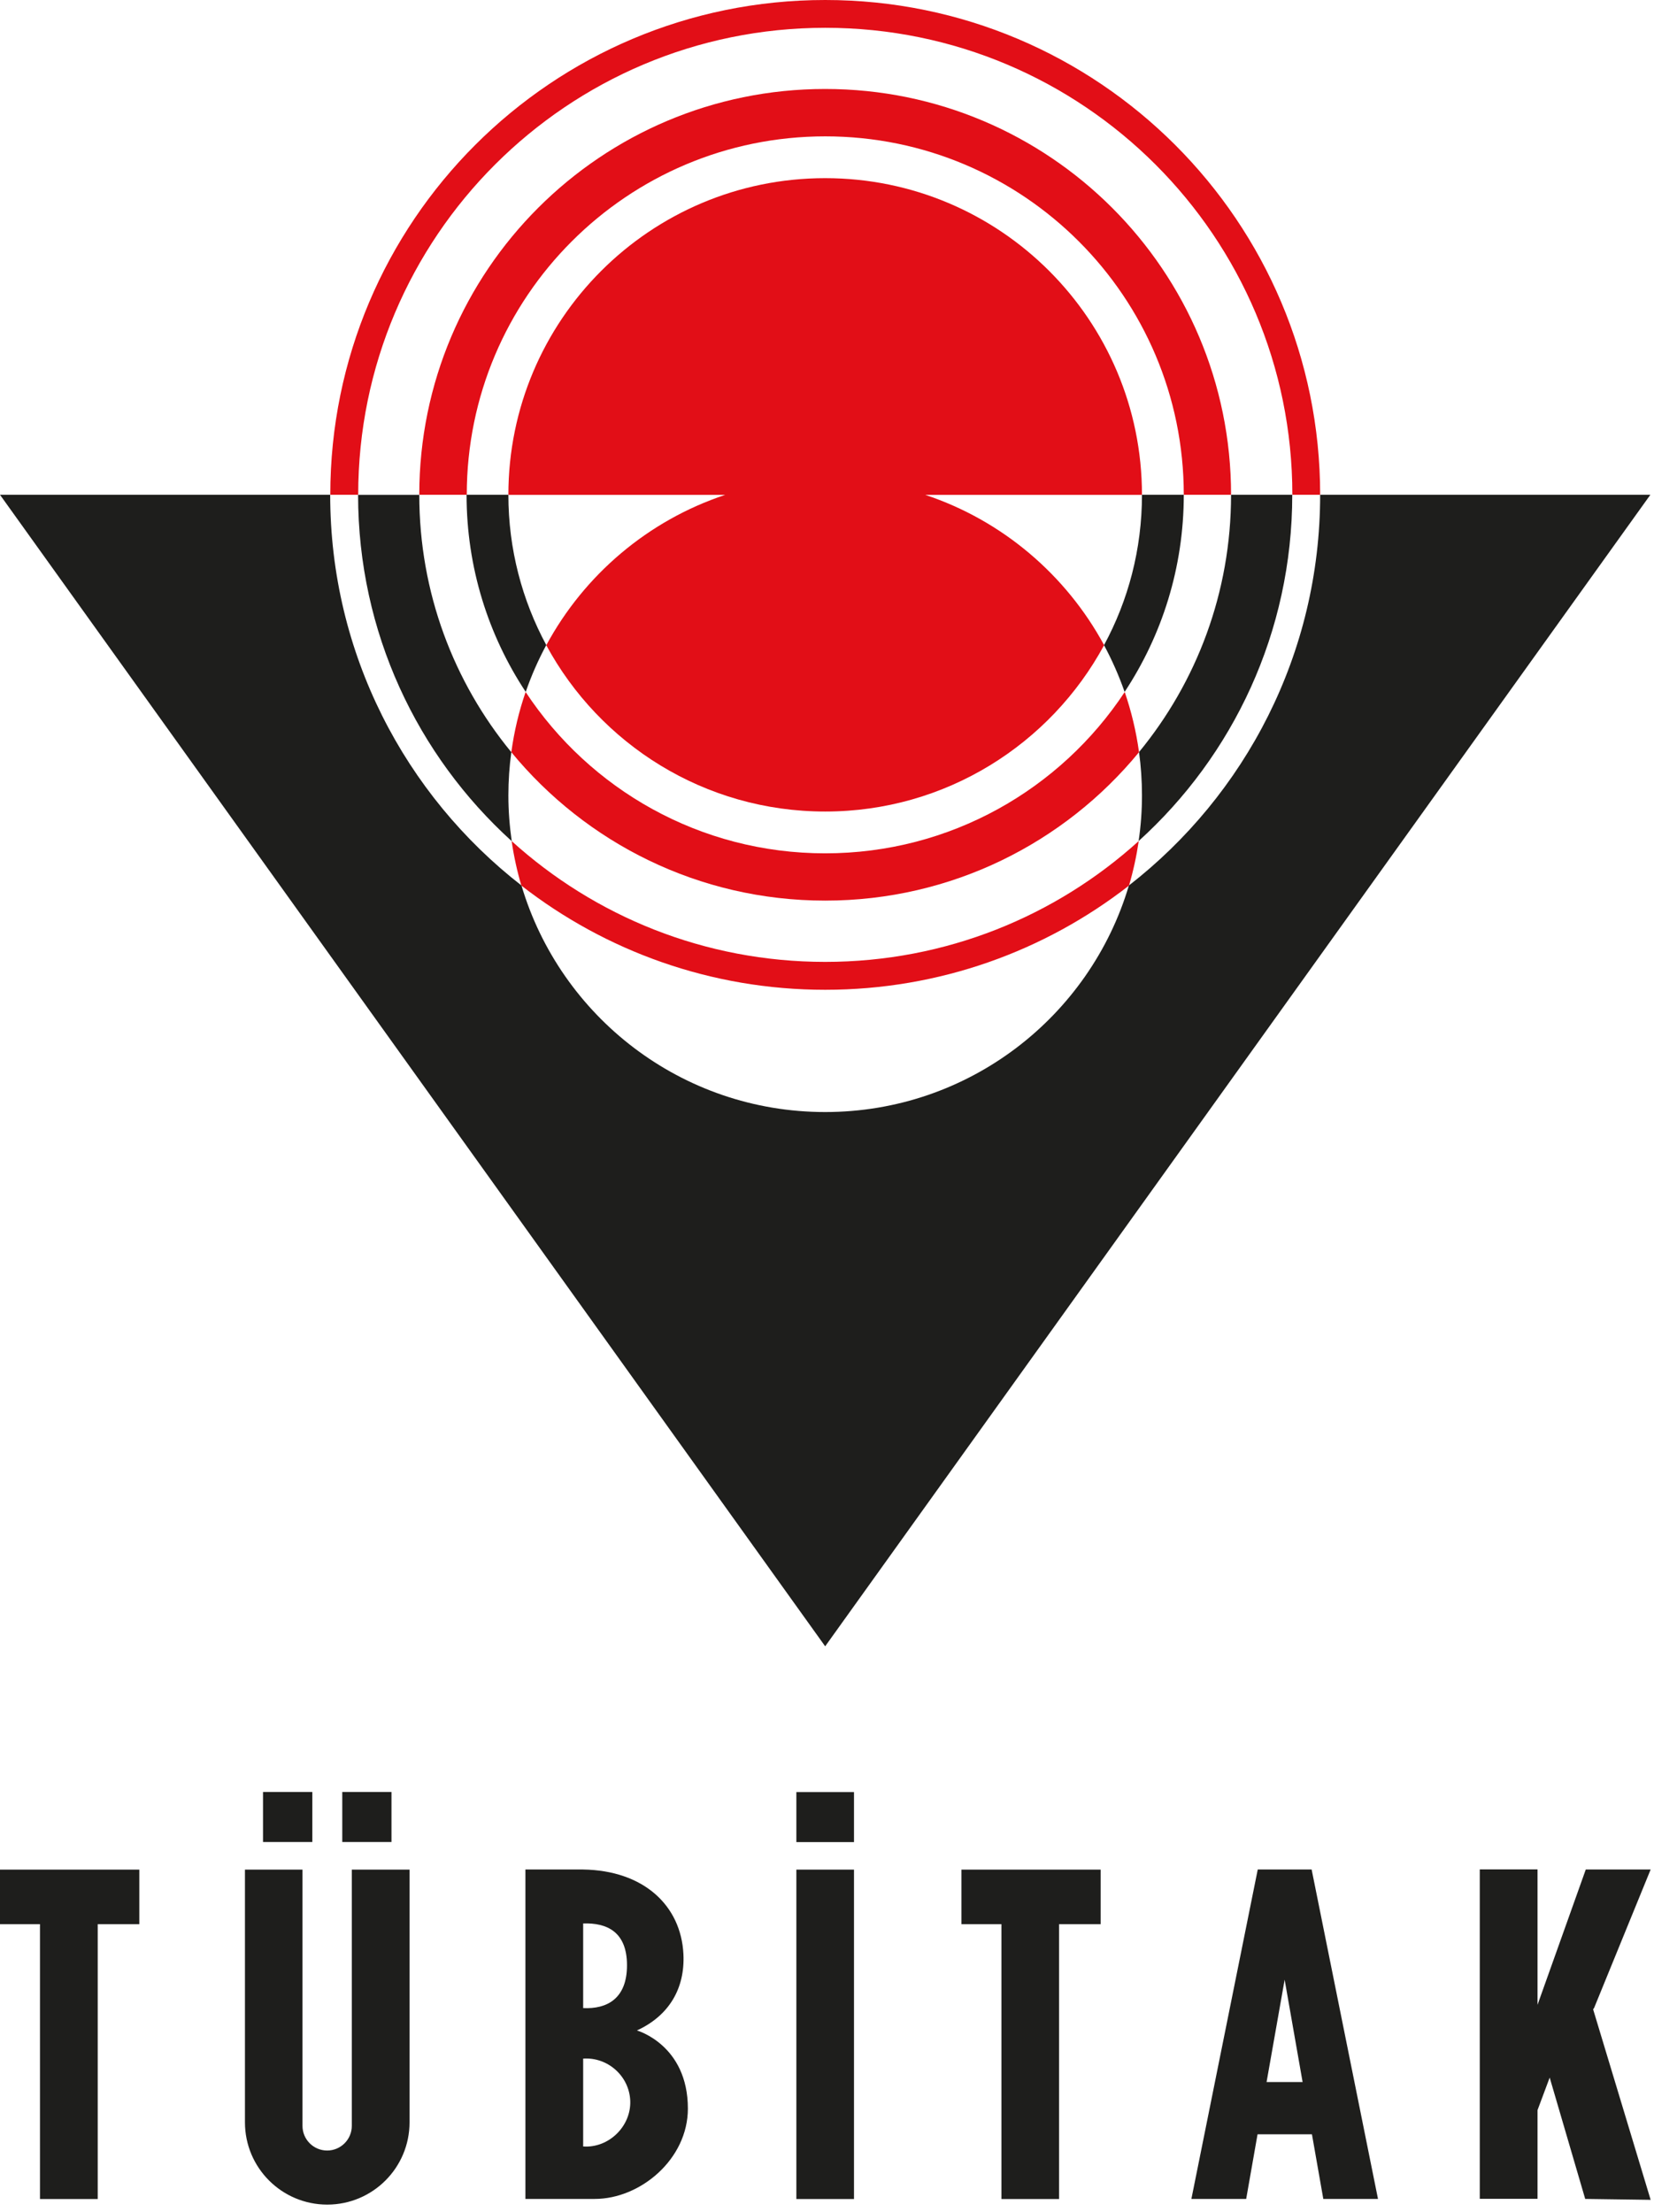
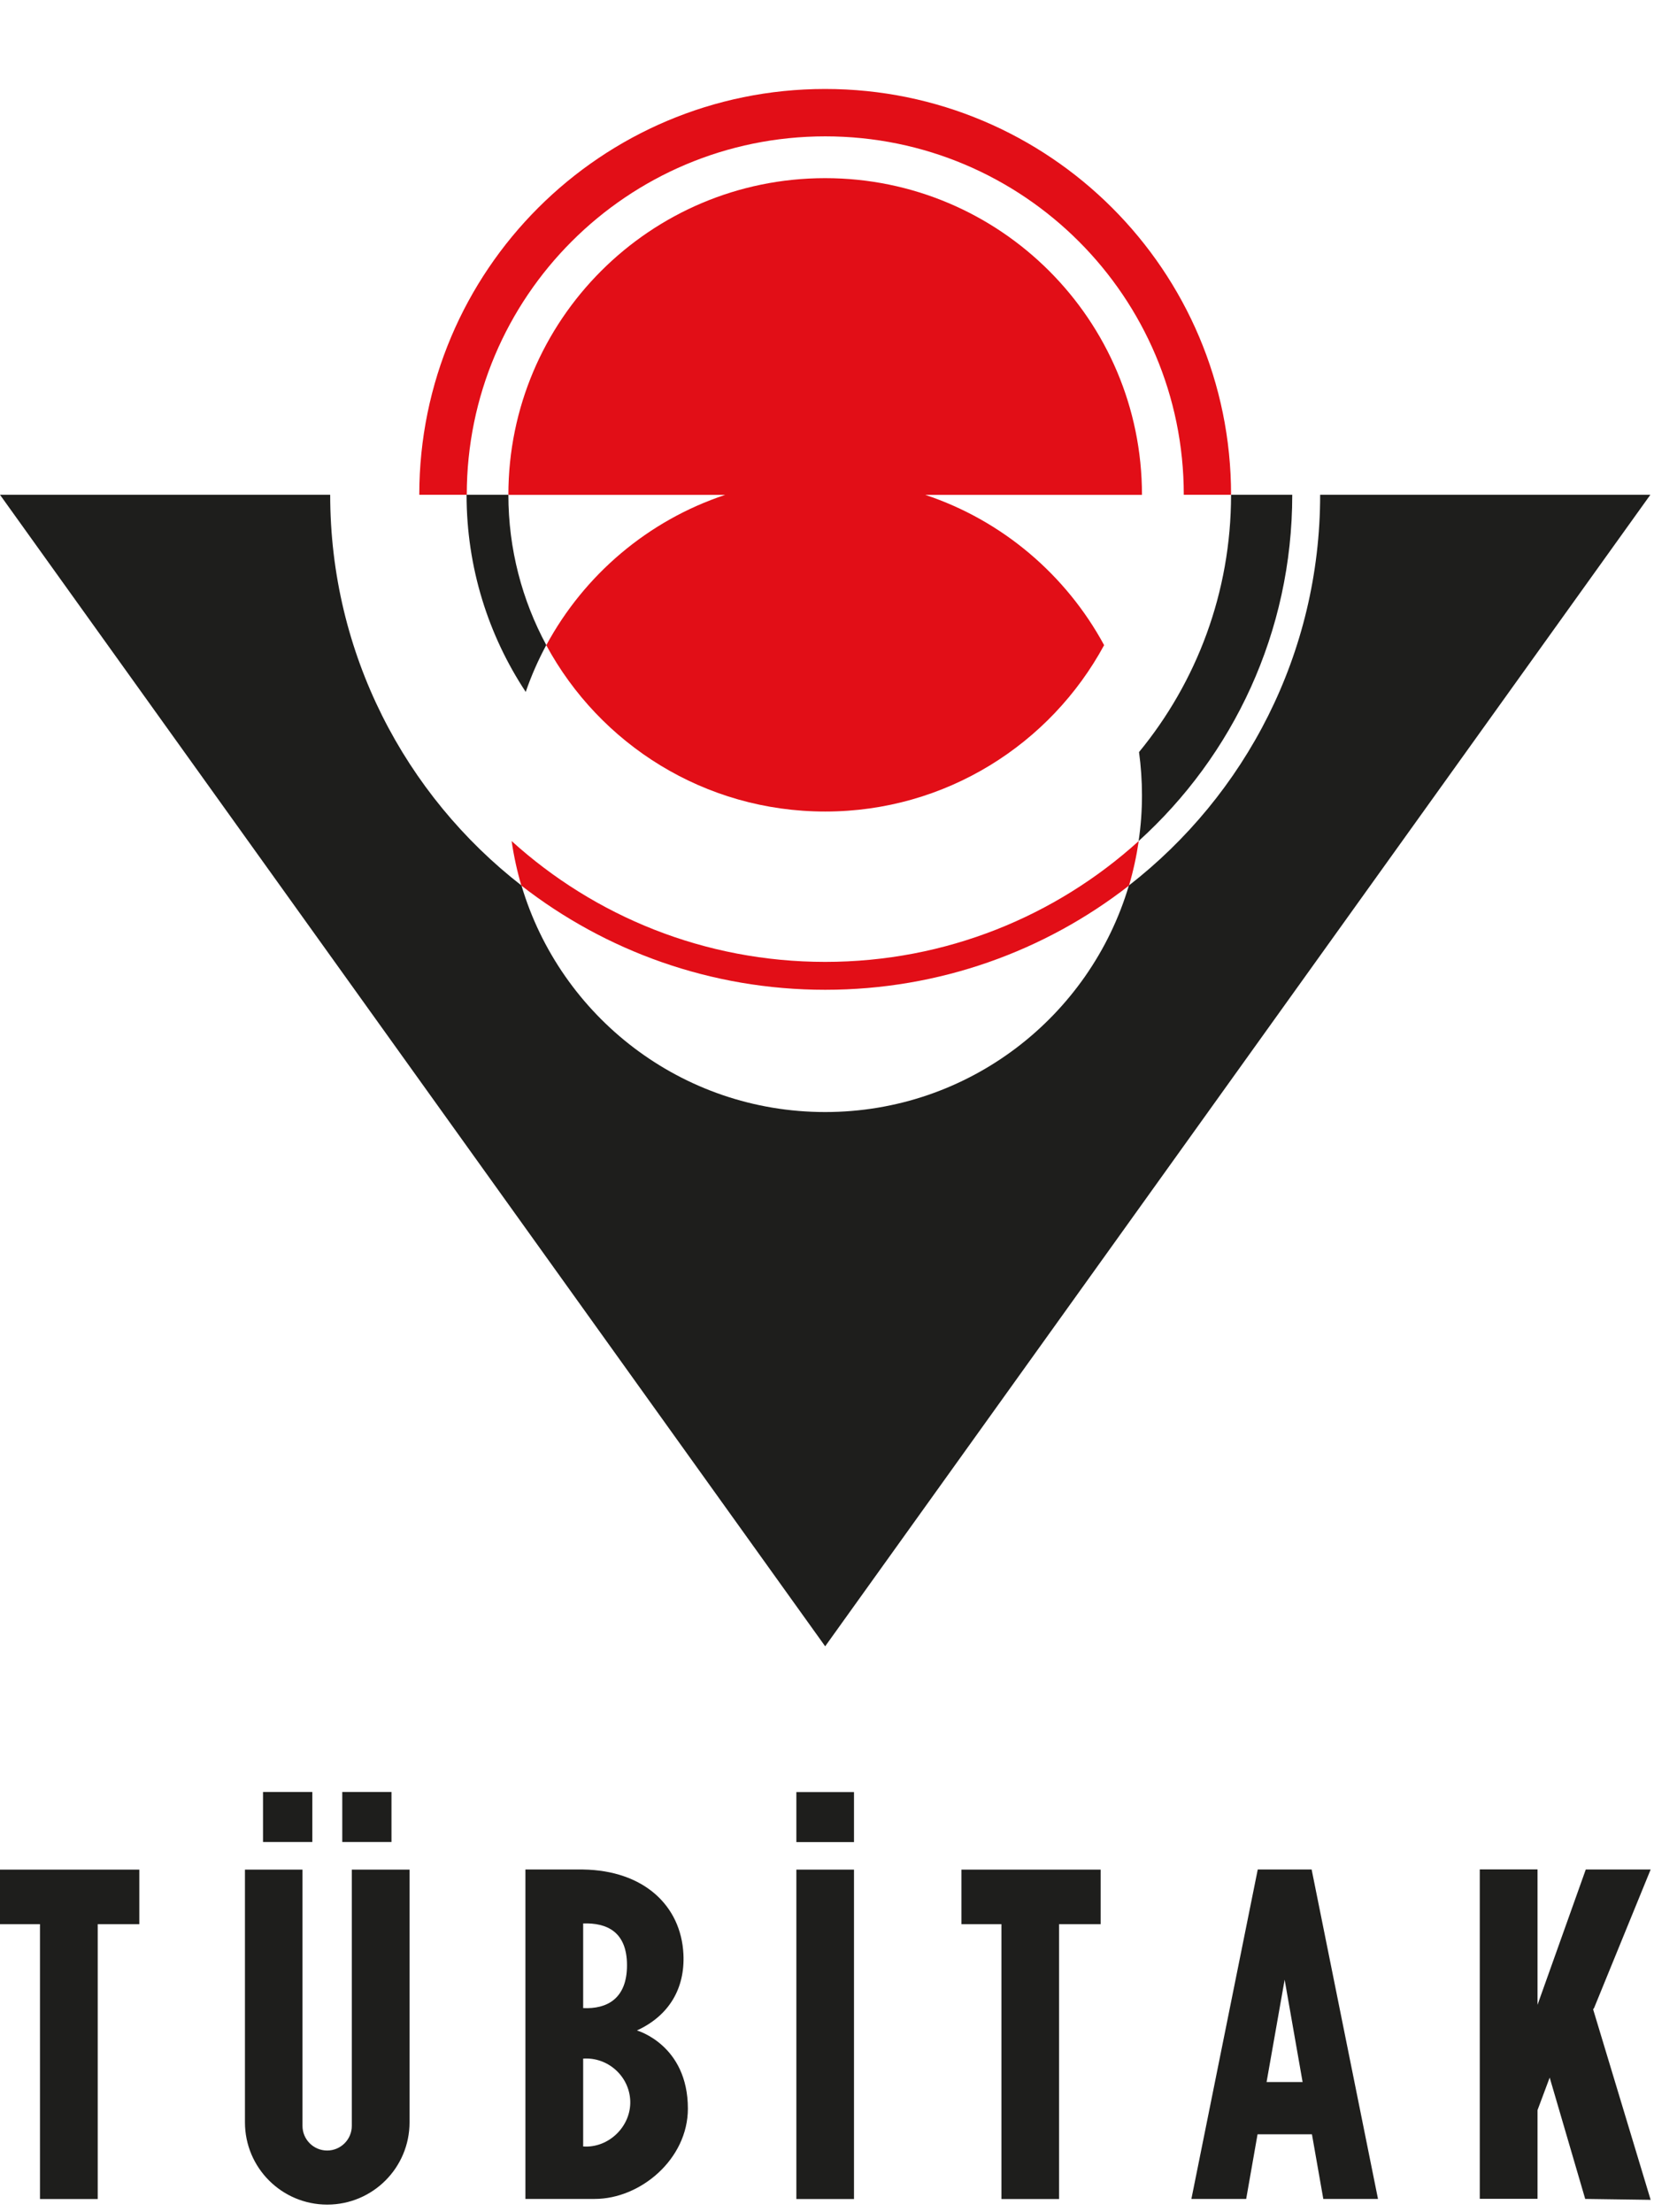
<svg xmlns="http://www.w3.org/2000/svg" width="163" height="218" viewBox="0 0 163 218" fill="none">
  <g clip-path="url(#clip0_734_3231)">
-     <path fill-rule="evenodd" clip-rule="evenodd" d="M116.66 48.77H112.54C112.54 54.13 111.19 59.18 108.8 63.59C109.59 65.06 110.27 66.6 110.83 68.2C114.51 62.62 116.66 55.95 116.66 48.77Z" fill="#1E1E1C" />
    <path fill-rule="evenodd" clip-rule="evenodd" d="M53.84 63.59C51.46 59.18 50.1 54.13 50.1 48.77H45.98C45.98 55.95 48.13 62.63 51.81 68.2C52.36 66.6 53.04 65.06 53.83 63.59H53.84Z" fill="#1E1E1C" />
    <path fill-rule="evenodd" clip-rule="evenodd" d="M112.21 82.9C121.51 74.48 127.35 62.31 127.35 48.77H121.32C121.32 58.4 117.92 67.23 112.25 74.13C112.44 75.52 112.54 76.95 112.54 78.39C112.54 79.92 112.43 81.42 112.21 82.89V82.9Z" fill="#1E1E1C" />
-     <path fill-rule="evenodd" clip-rule="evenodd" d="M50.43 82.9C50.22 81.43 50.1 79.93 50.1 78.4C50.1 76.95 50.2 75.53 50.39 74.14C44.72 67.24 41.32 58.41 41.32 48.78H35.29C35.29 62.31 41.13 74.48 50.43 82.91V82.9Z" fill="#1E1E1C" />
    <path fill-rule="evenodd" clip-rule="evenodd" d="M130.1 48.77C130.1 64.43 122.72 78.36 111.25 87.28C107.42 100.19 95.48 109.61 81.32 109.61C67.16 109.61 55.22 100.19 51.39 87.28C39.92 78.36 32.54 64.42 32.54 48.77H0L81.32 162.27L162.64 48.77H130.09H130.1Z" fill="#1E1E1C" />
-     <path fill-rule="evenodd" clip-rule="evenodd" d="M32.55 48.77C32.55 21.84 54.38 0 81.32 0C108.26 0 130.1 21.84 130.1 48.77H127.36C127.36 23.35 106.75 2.74 81.33 2.74C55.91 2.74 35.3 23.35 35.3 48.77H32.56H32.55Z" fill="#E20E17" />
    <path fill-rule="evenodd" clip-rule="evenodd" d="M41.32 48.77C41.32 26.68 59.23 8.77 81.32 8.77C103.41 8.77 121.32 26.68 121.32 48.77H116.66C116.66 29.26 100.84 13.44 81.33 13.44C61.82 13.44 46 29.26 46 48.77H41.34H41.32Z" fill="#E20E17" />
-     <path d="M81.32 84.11C68.98 84.11 58.12 77.79 51.8 68.21C51.14 70.11 50.67 72.09 50.39 74.14C57.73 83.07 68.86 88.77 81.32 88.77C93.78 88.77 104.92 83.07 112.25 74.14C111.97 72.09 111.49 70.11 110.84 68.21C104.52 77.79 93.66 84.11 81.32 84.11Z" fill="#E20E17" />
    <path d="M53.83 63.59C59.11 73.36 69.44 79.99 81.32 79.99C93.2 79.99 103.53 73.35 108.81 63.59C105.06 56.66 98.77 51.3 91.19 48.78H112.54C112.54 31.54 98.56 17.56 81.32 17.56C64.08 17.56 50.1 31.54 50.1 48.78H71.46C63.87 51.3 57.58 56.66 53.84 63.59H53.83Z" fill="#E20E17" />
    <path d="M50.42 82.9C50.64 84.4 50.96 85.87 51.38 87.29C59.64 93.72 70.03 97.56 81.32 97.56C92.61 97.56 102.99 93.73 111.26 87.29C111.68 85.87 112 84.4 112.22 82.9C104.05 90.3 93.22 94.81 81.32 94.81C69.42 94.81 58.59 90.3 50.42 82.9Z" fill="#E20E17" />
    <path fill-rule="evenodd" clip-rule="evenodd" d="M57.47 189.59V197.93C59.8 198.04 61.79 197.02 61.79 193.71C61.79 190.4 59.8 189.51 57.47 189.59ZM57.47 202.91V211.57C59.99 211.75 62.21 209.58 62.11 207.06C62.01 204.63 59.89 202.74 57.47 202.91ZM62.78 200.14C62.78 200.14 67.79 201.55 67.79 207.84C67.79 212.82 63.11 216.74 58.62 216.74H51.78V184.27H57.45C63.46 184.36 67.11 187.84 67.35 192.6C67.52 196.03 65.9 198.69 62.78 200.13V200.14ZM0 184.28H13.73V189.66H9.63V216.75H3.94V189.66H0V184.28ZM25.92 181.56V176.63H30.78V181.56H25.92ZM24.12 184.28H29.81V209.54C29.81 210.88 30.9 211.97 32.24 211.97C33.58 211.97 34.67 210.88 34.67 209.54V184.28H40.36V209.19C40.36 213.67 36.73 217.3 32.25 217.3C27.77 217.3 24.14 213.67 24.14 209.19V184.28H24.12ZM33.73 181.56V176.63H38.58V181.56H33.73ZM94.74 184.28H108.47V189.66H104.37V216.75H98.69V189.66H94.75V184.28H94.74ZM78.48 176.64H84.16V181.57H78.48V176.64ZM78.48 184.28H84.16V216.75H78.48V184.28ZM126.6 195.13L124.82 205.22H128.37L126.6 195.13ZM117.41 216.74L123.95 184.27H129.26L135.8 216.74H130.41L129.29 210.37H123.93L122.81 216.74H117.42H117.41ZM156.28 184.27H162.67L157.1 197.91L157 198.05L162.67 216.83L156.22 216.74L152.72 204.78L151.52 207.99V216.73H145.83V184.26H151.52V197.61L156.28 184.26V184.27Z" fill="#1E1E1C" />
  </g>
  <defs>
    <clipPath id="clip0_734_3231">
      <rect width="162.66" height="217.3" fill="white" />
    </clipPath>
  </defs>
</svg>